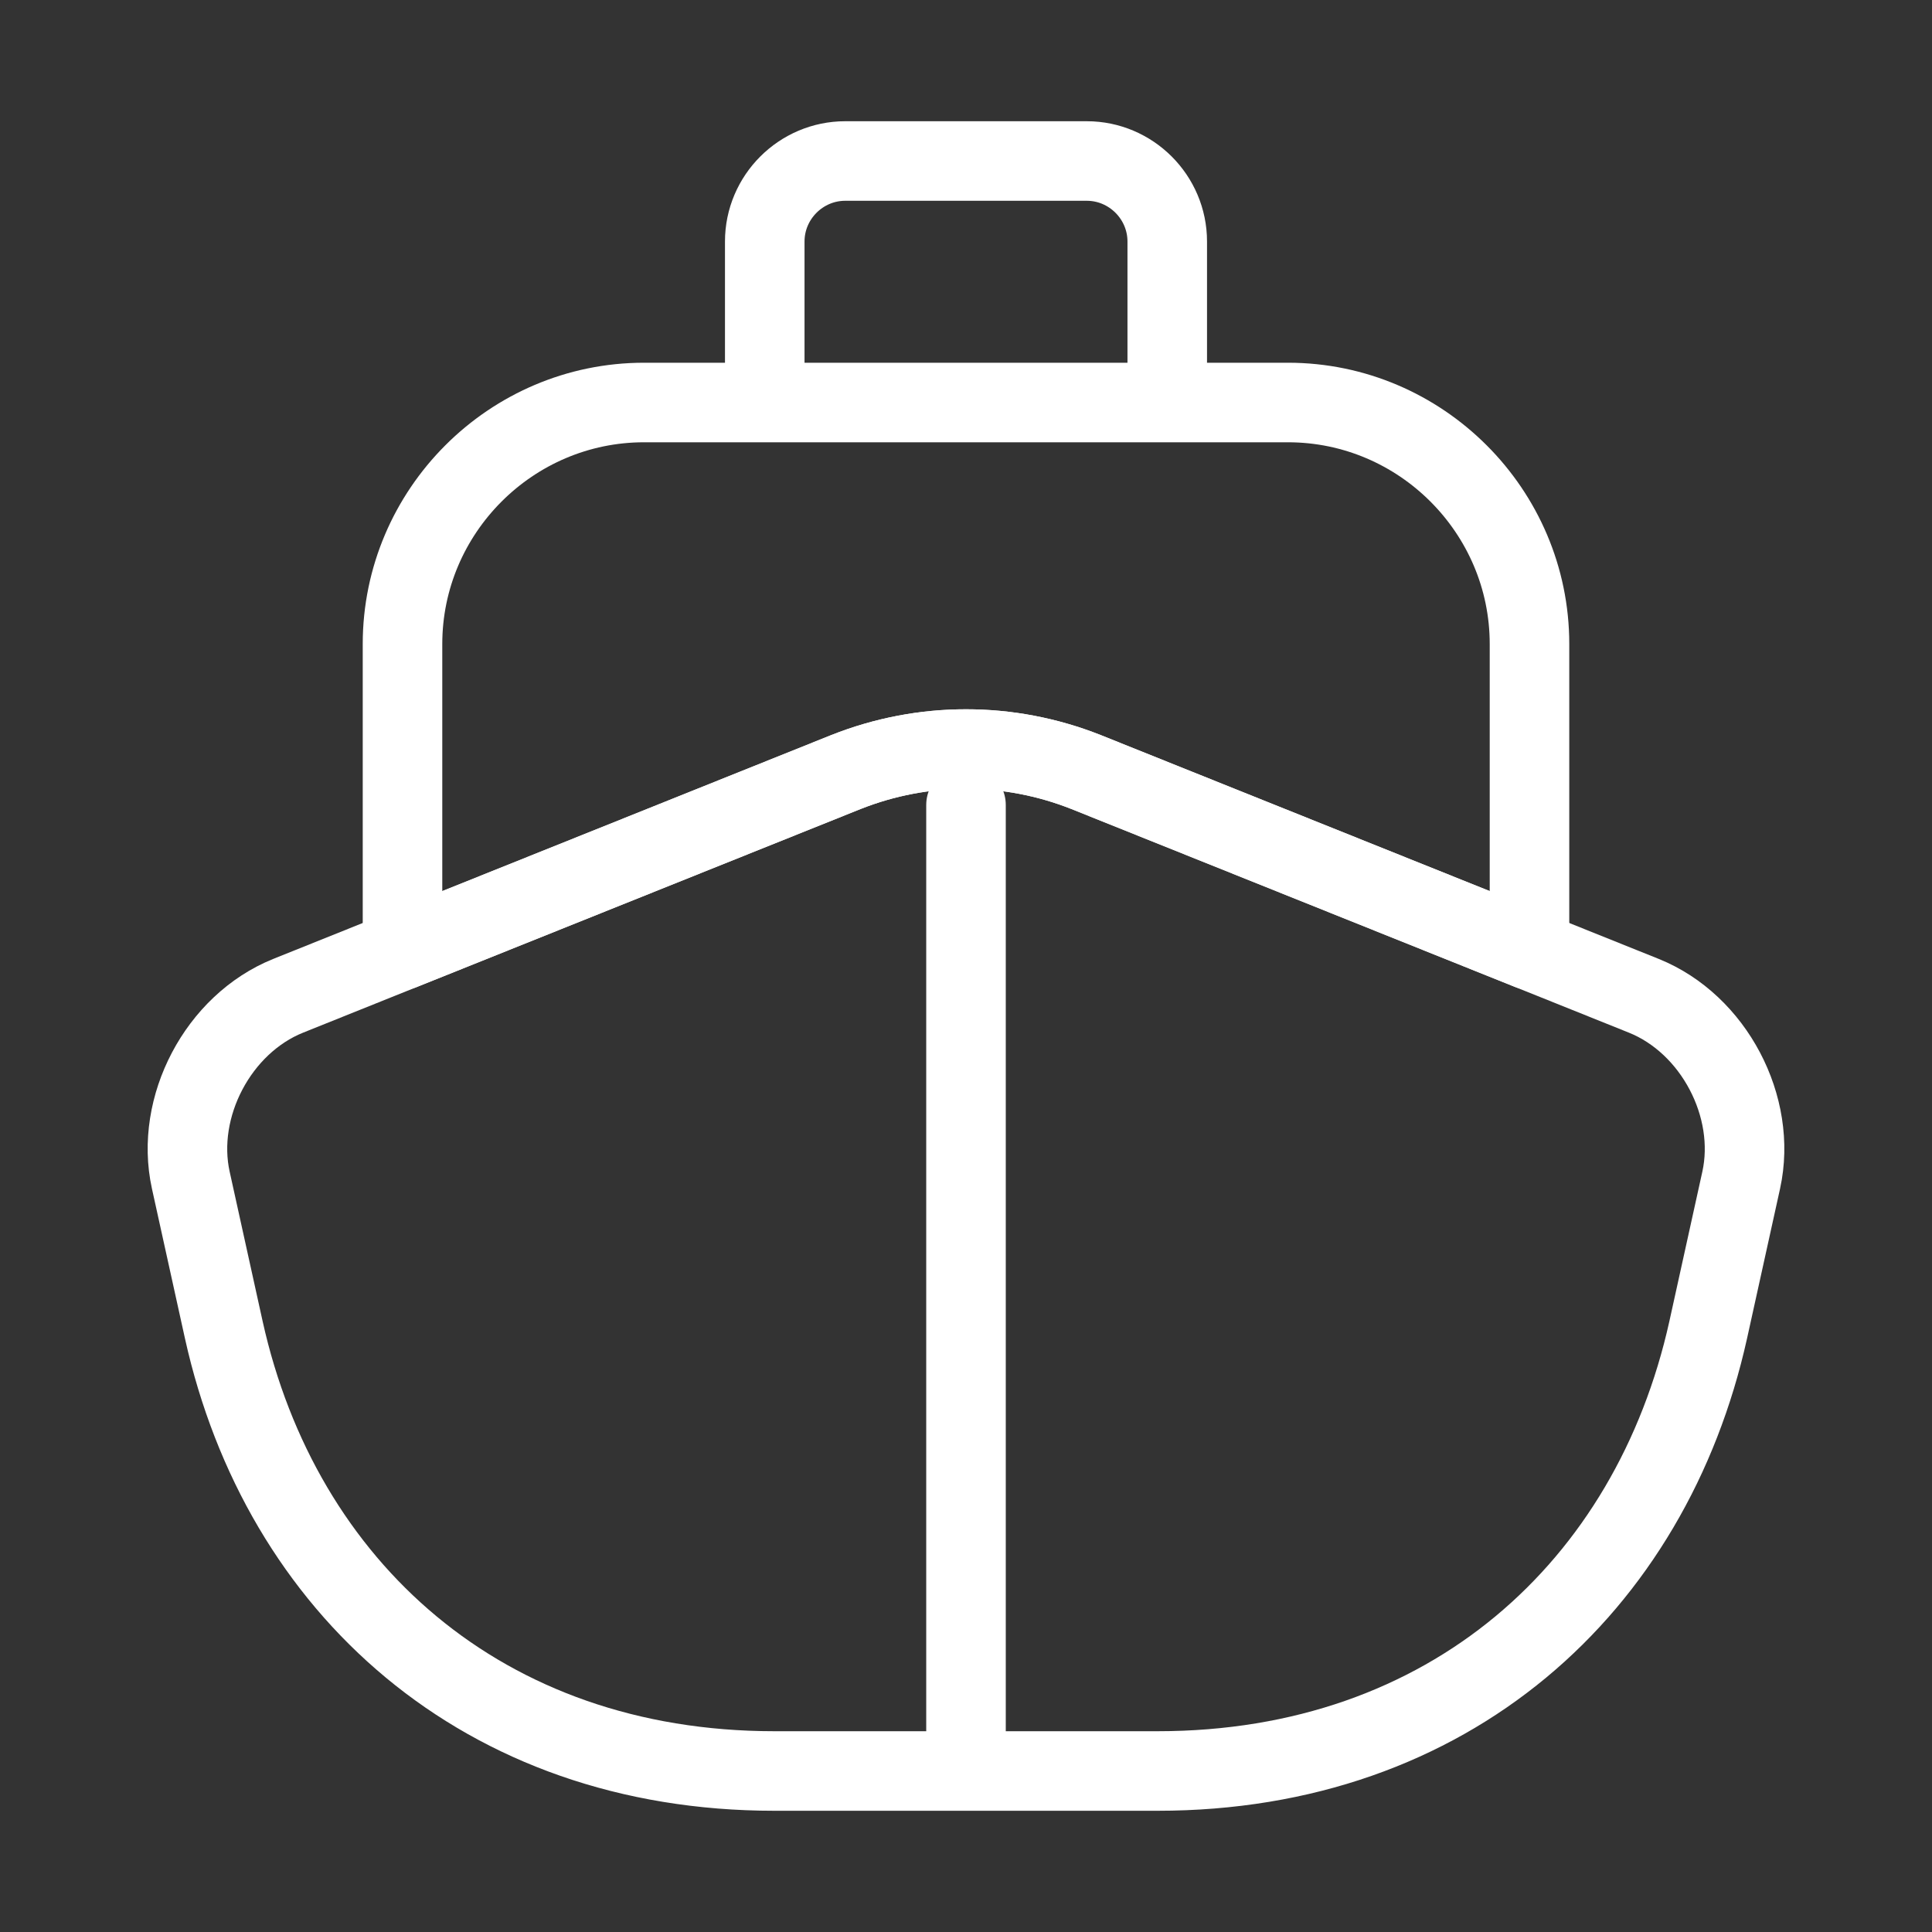
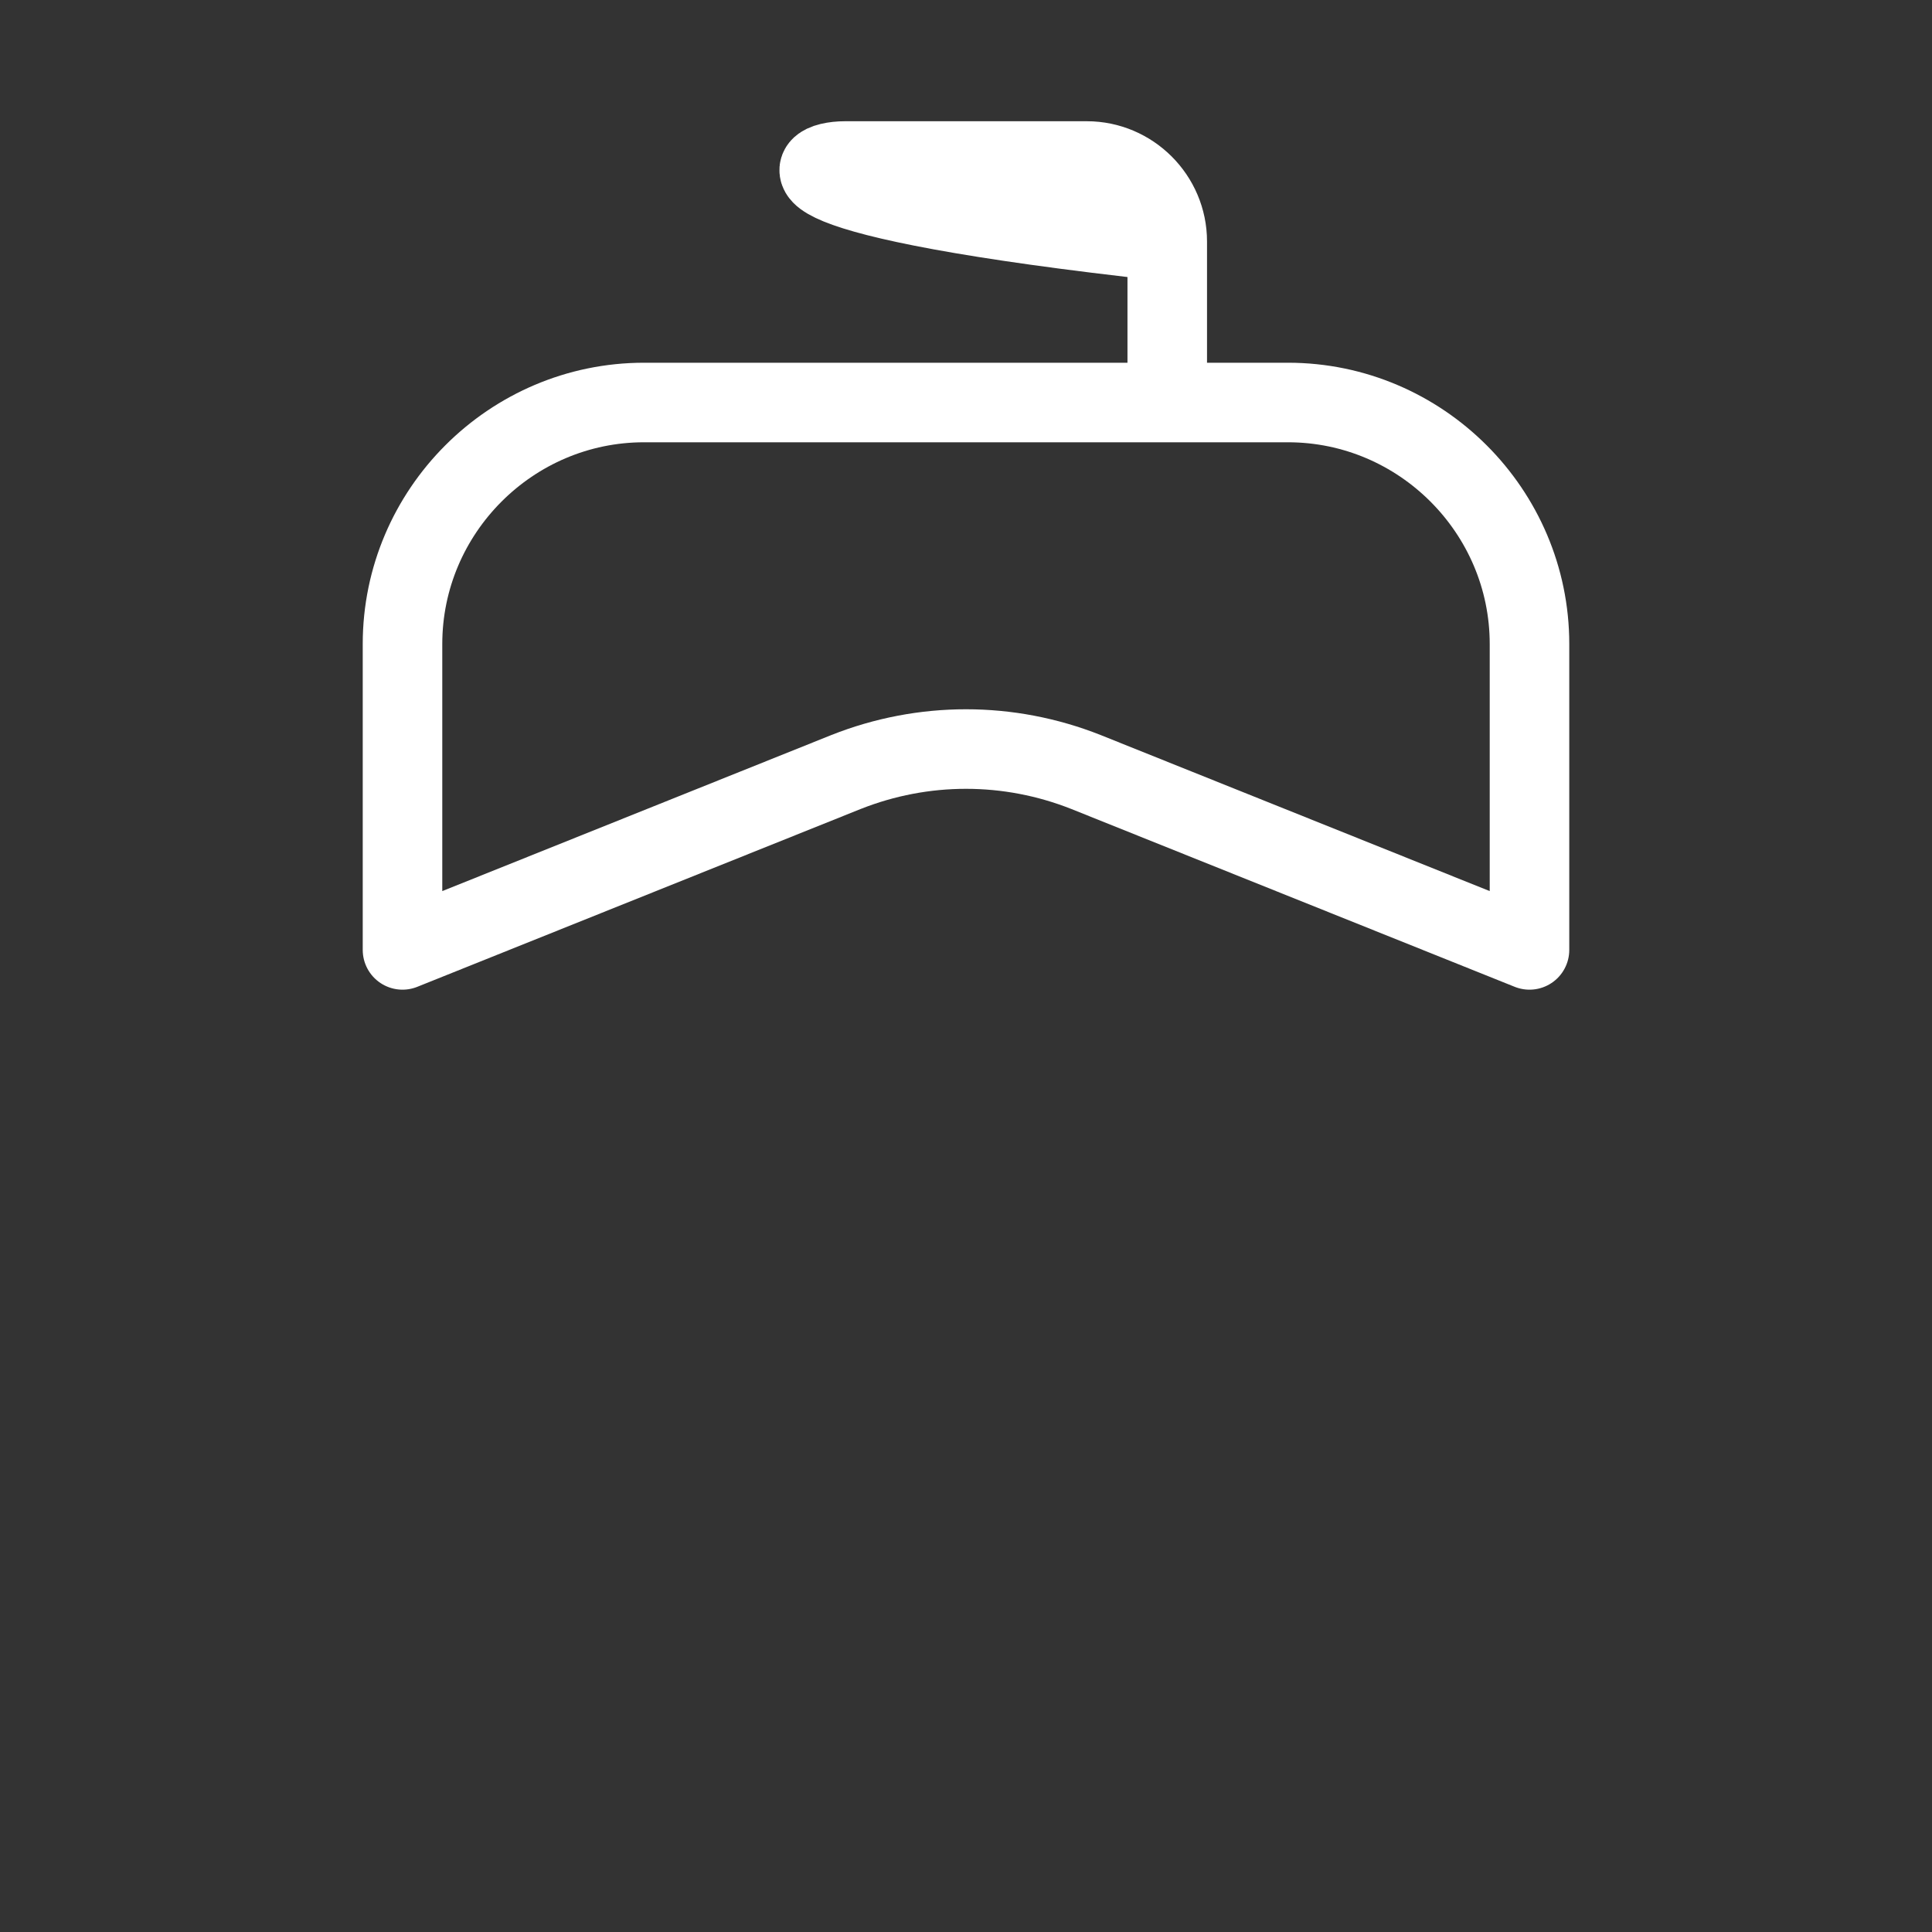
<svg xmlns="http://www.w3.org/2000/svg" width="170" height="170" viewBox="0 0 170 170" fill="none">
  <rect x="0" y="0" width="170" height="170" fill="#333333" stroke="none" />
-   <path d="M85 155.833V70.833M144.642 87.621C150.804 90.1 154.629 97.396 153.212 103.842L150.308 117.017C145.279 139.683 127.5 155.833 101.858 155.833H68.142C42.5 155.833 24.721 139.683 19.692 117.017L16.788 103.842C15.371 97.396 19.196 90.1 25.358 87.621L35.417 83.583L74.446 67.929C81.246 65.237 88.754 65.237 95.554 67.929L134.583 83.583L144.642 87.621Z" stroke="white" stroke-width="7" stroke-linecap="round" stroke-linejoin="round" />
-   <path d="M134.583 56.667V83.583L95.554 67.929C88.754 65.237 81.246 65.237 74.446 67.929L35.417 83.583V56.667C35.417 44.979 44.979 35.417 56.667 35.417H113.333C125.021 35.417 134.583 44.979 134.583 56.667ZM102.708 35.417H67.292V21.25C67.292 17.354 70.479 14.167 74.375 14.167H95.625C99.521 14.167 102.708 17.354 102.708 21.25V35.417Z" stroke="white" stroke-width="7" stroke-linecap="round" stroke-linejoin="round" />
+   <path d="M134.583 56.667V83.583L95.554 67.929C88.754 65.237 81.246 65.237 74.446 67.929L35.417 83.583V56.667C35.417 44.979 44.979 35.417 56.667 35.417H113.333C125.021 35.417 134.583 44.979 134.583 56.667ZM102.708 35.417V21.25C67.292 17.354 70.479 14.167 74.375 14.167H95.625C99.521 14.167 102.708 17.354 102.708 21.25V35.417Z" stroke="white" stroke-width="7" stroke-linecap="round" stroke-linejoin="round" />
</svg>